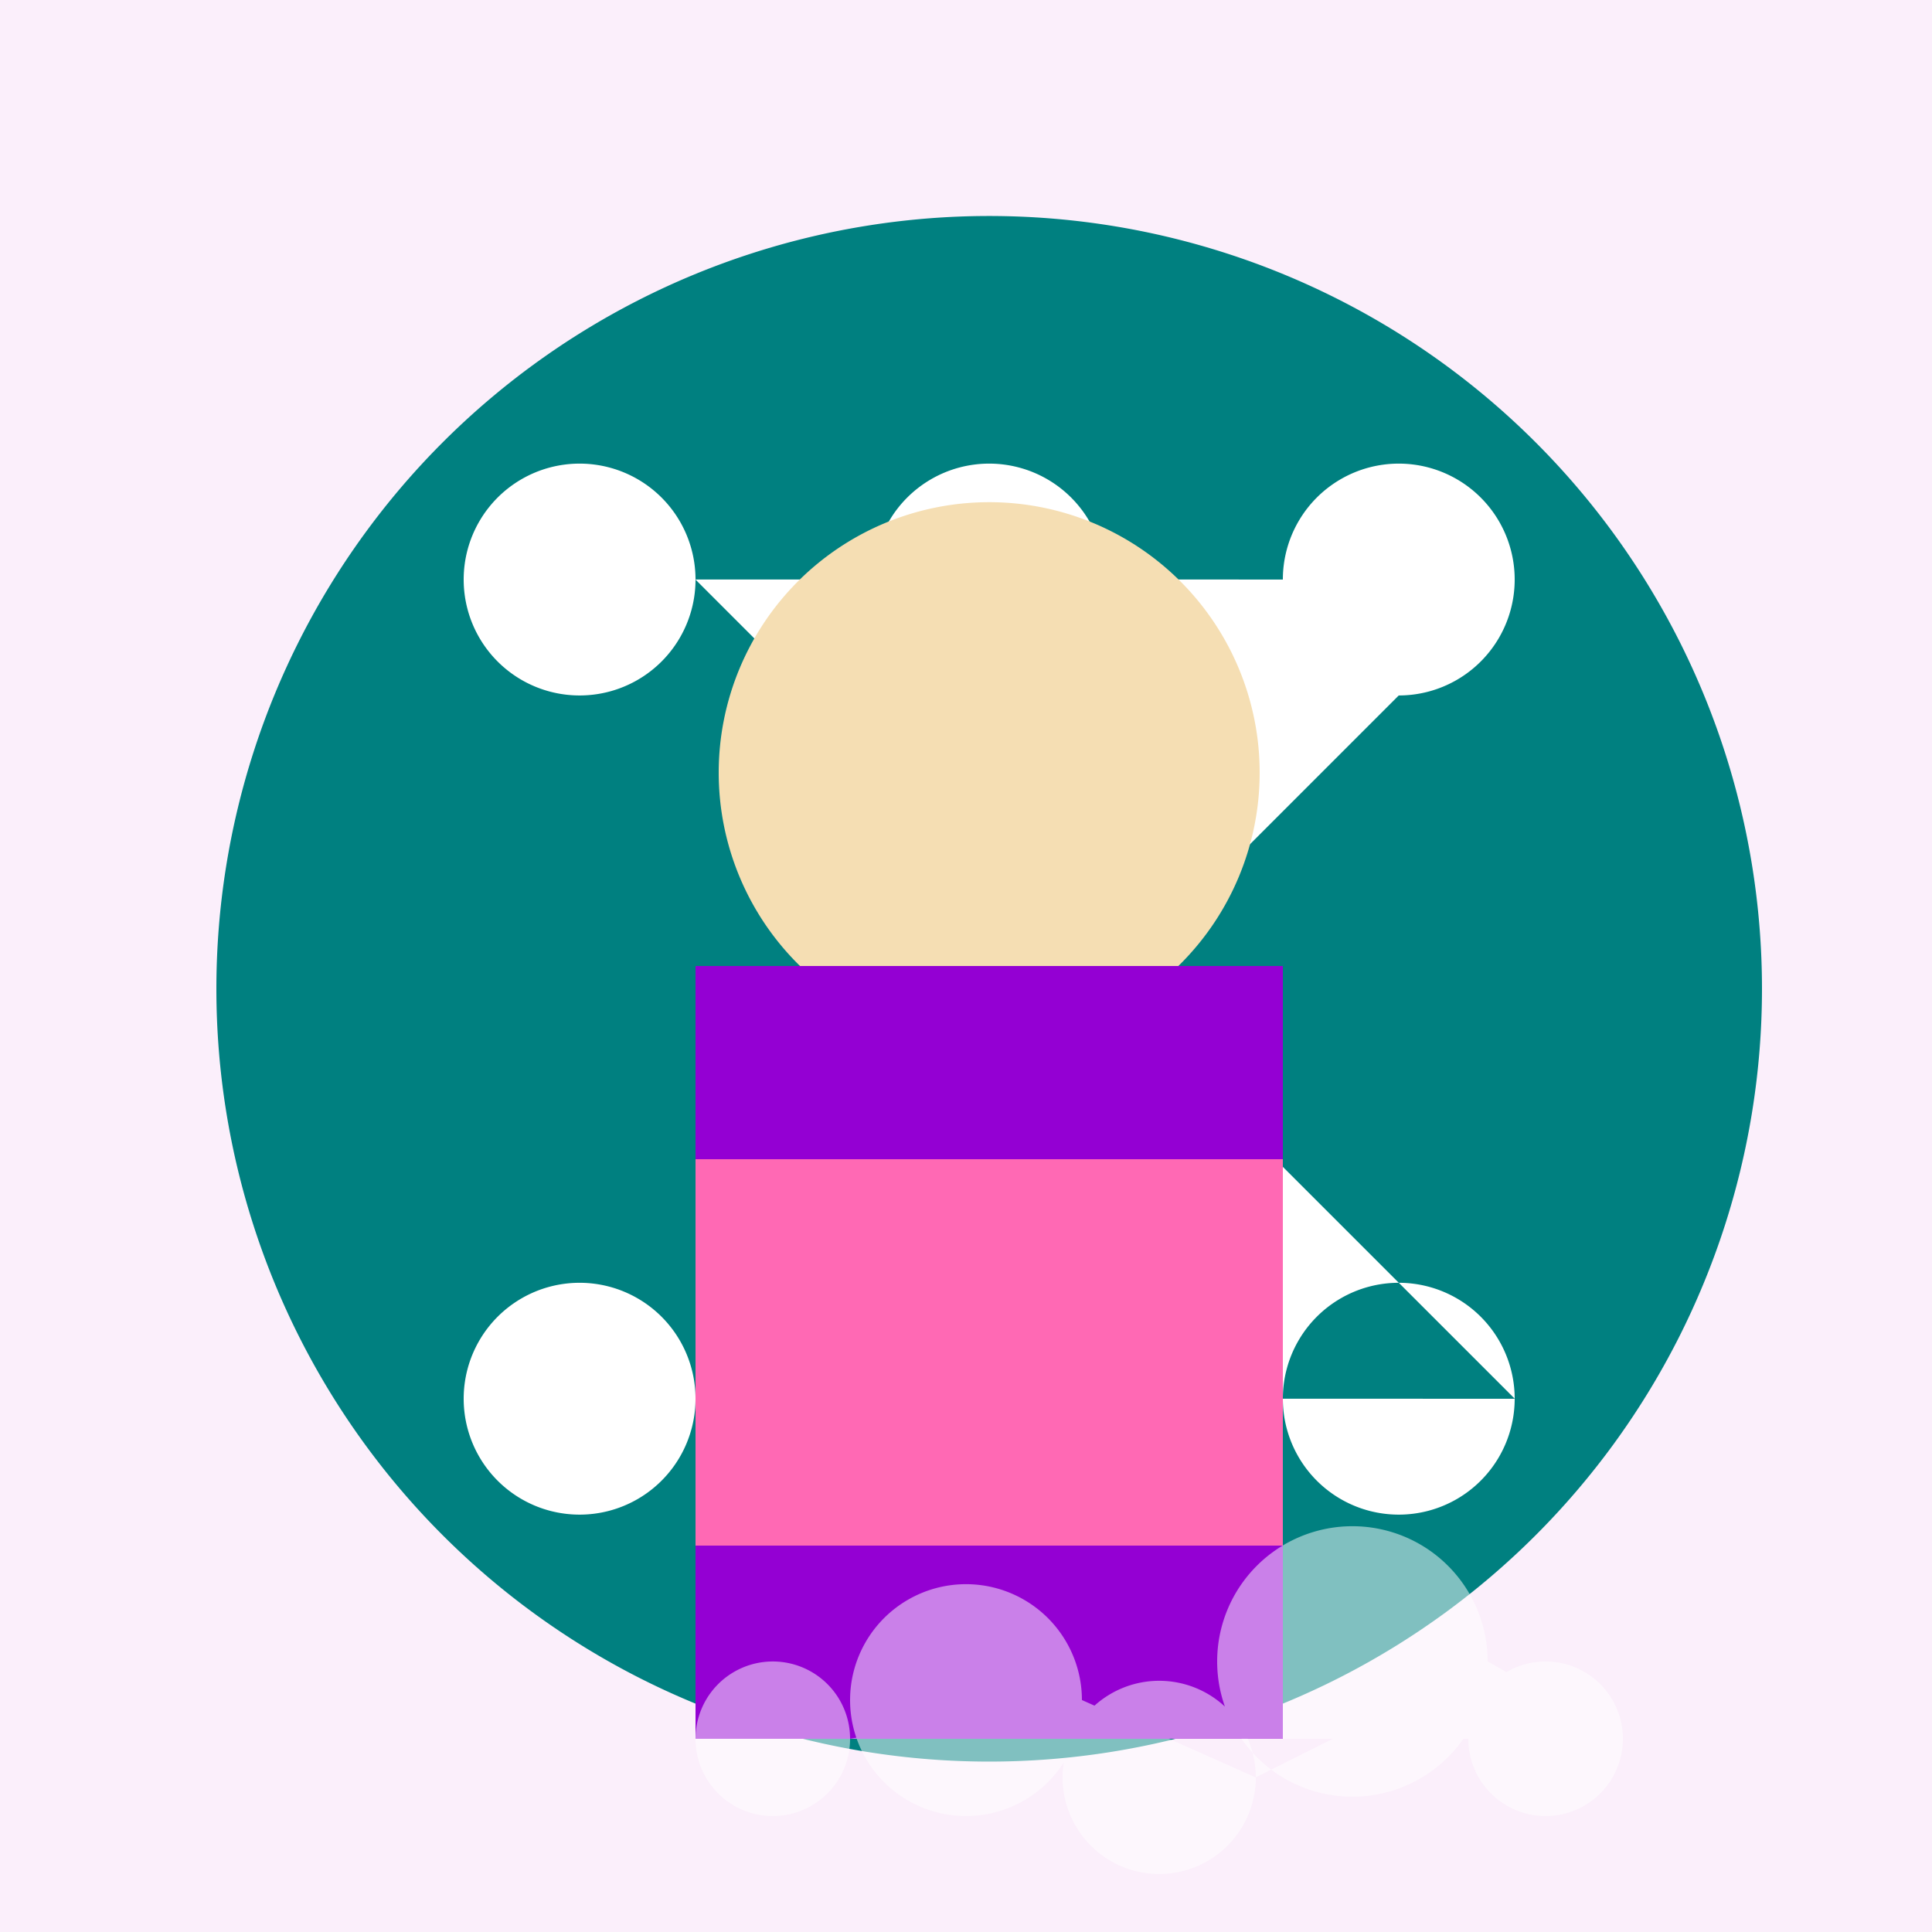
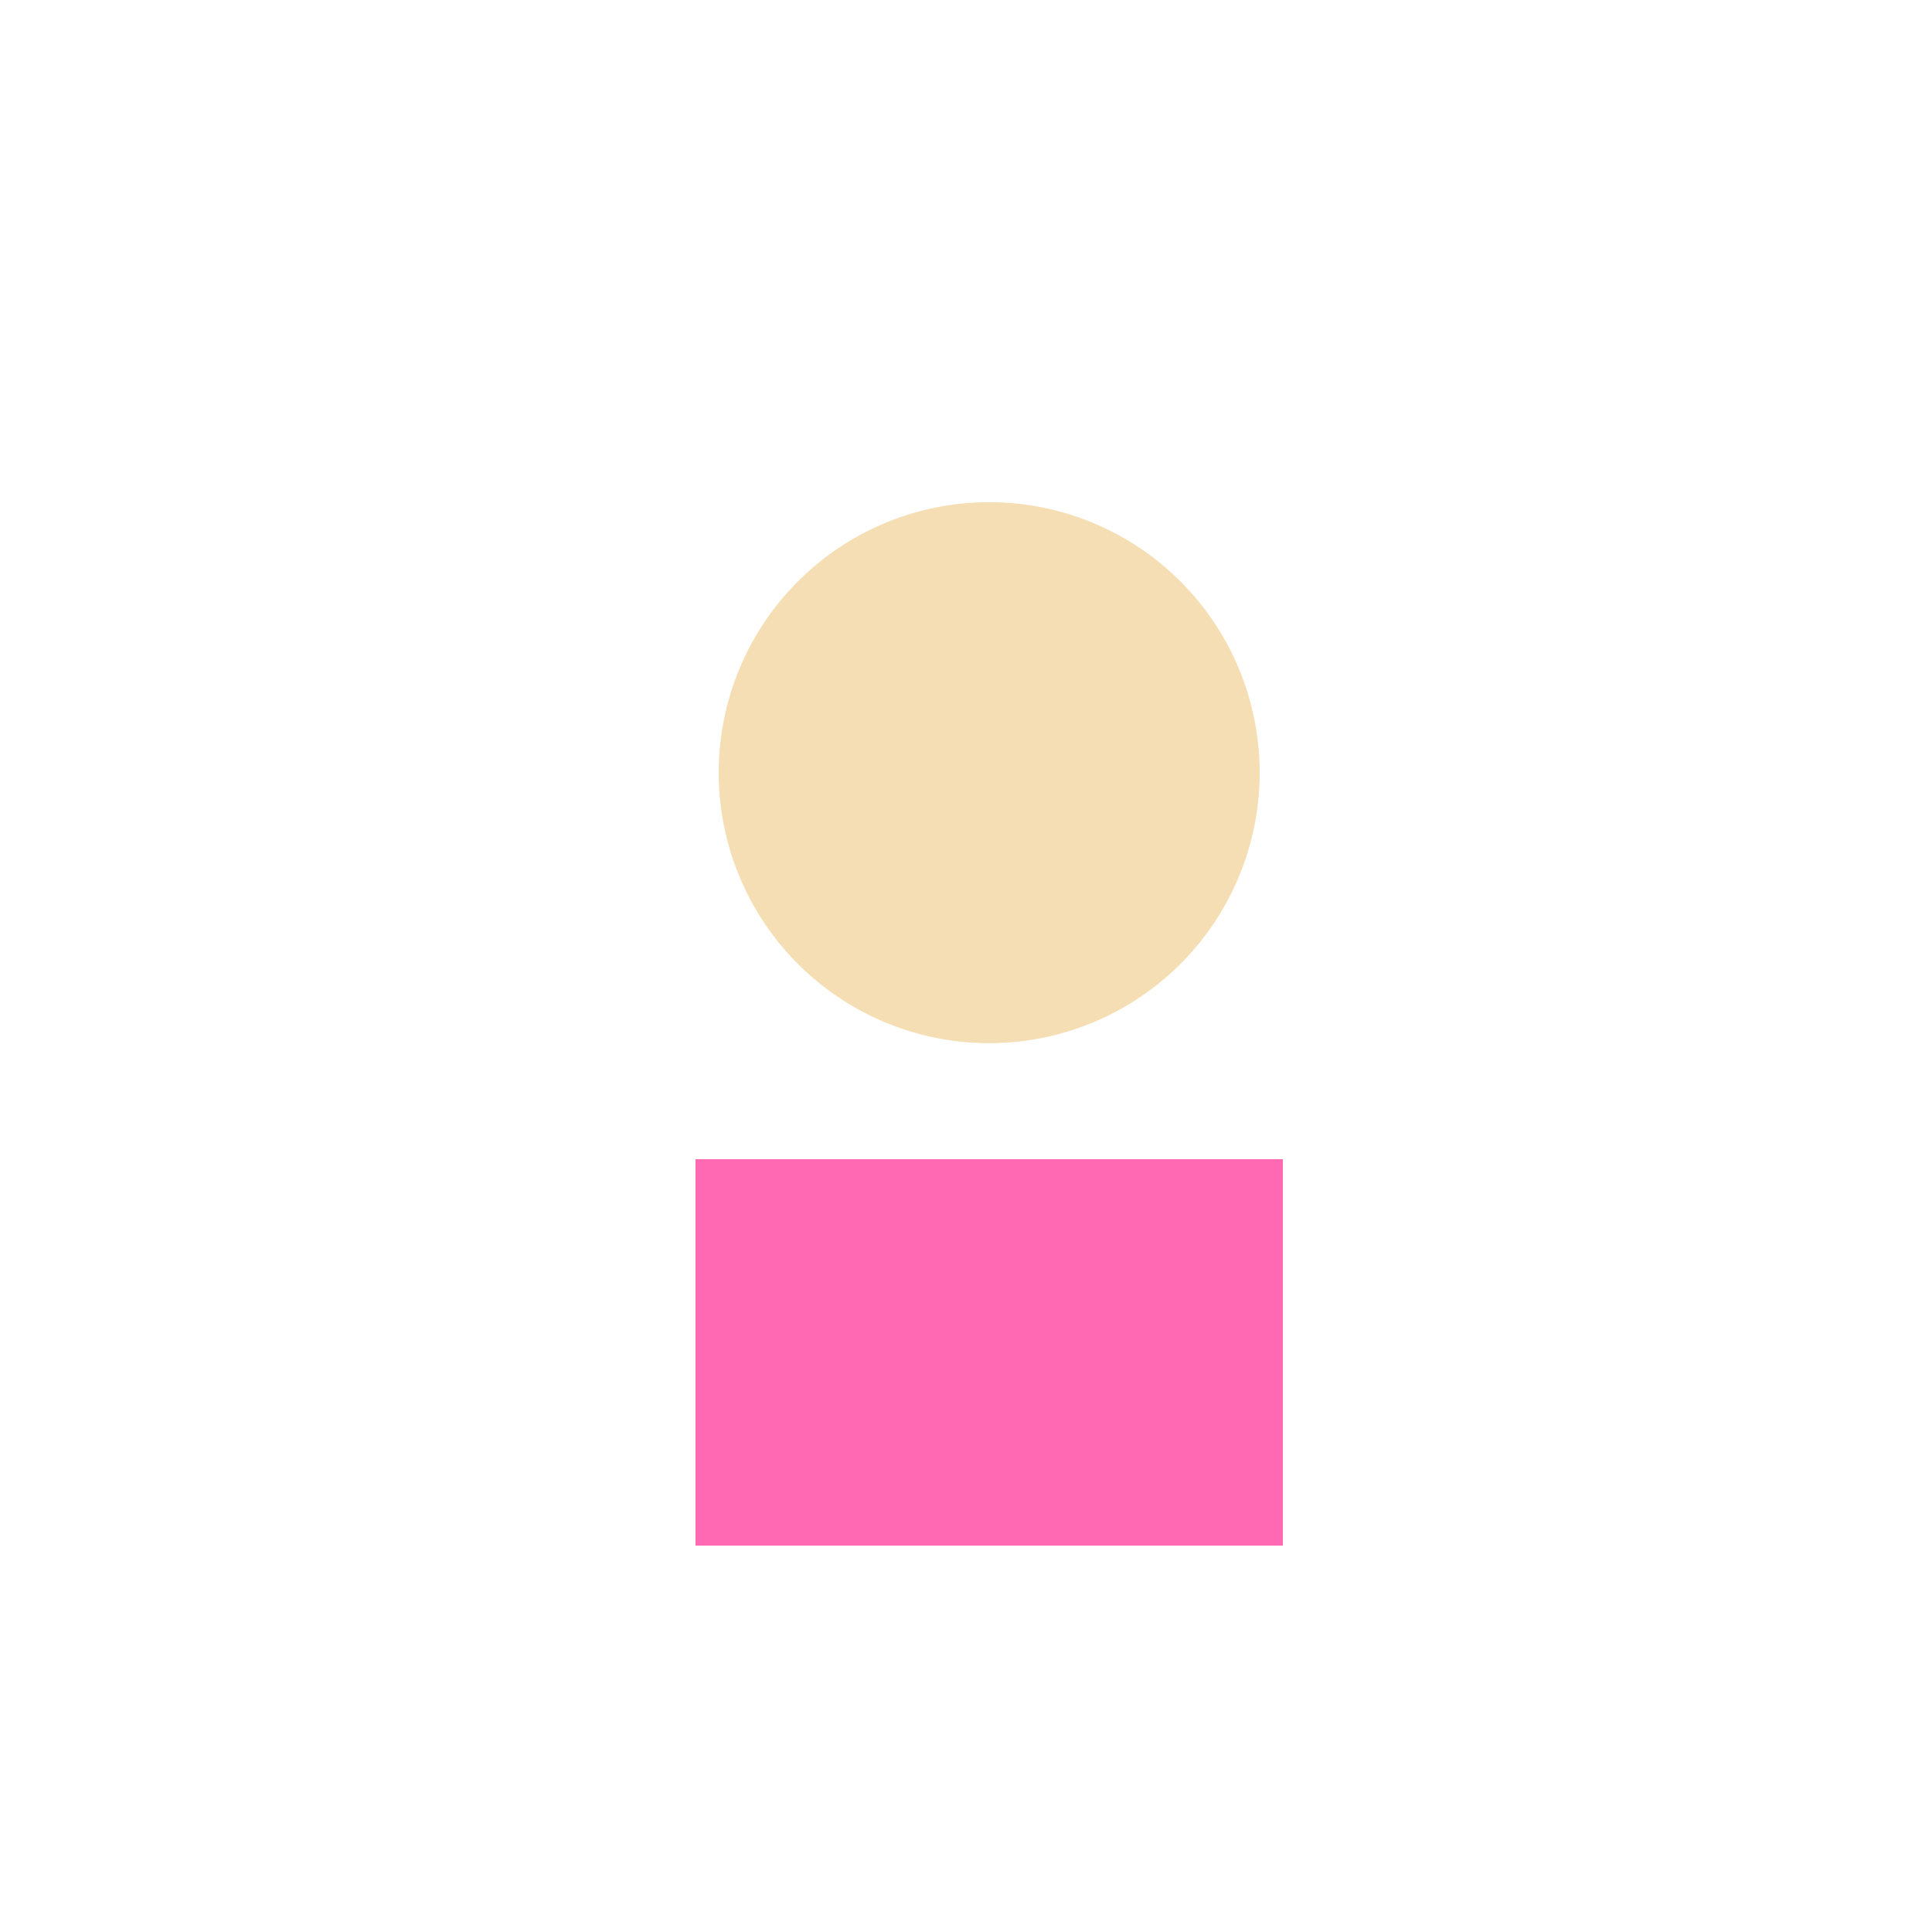
<svg xmlns="http://www.w3.org/2000/svg" width="500" height="500">
  <defs />
  <g>
-     <rect fill="#FBEFFB" stroke="none" x="0" y="0" width="512" height="512" />
-     <path fill="#008080" stroke="none" paint-order="stroke fill markers" d=" M 456 256 A 200 200 0 1 1 456 255.8" />
-     <path fill="#FFFFFF" stroke="none" paint-order="stroke fill markers" d=" M 180 150 A 30 30 0 1 1 180 149.97 L 286 150 A 30 30 0 1 1 286 149.97 L 392 150 A 30 30 0 1 1 392 149.97 L 180 362 A 30 30 0 1 1 180 361.97 L 286 362 A 30 30 0 1 1 286 361.97 L 392 362 A 30 30 0 1 1 392 361.97" />
    <path fill="#F5DEB3" stroke="none" paint-order="stroke fill markers" d=" M 326 200 A 70 70 0 1 1 326 199.93" />
    <path fill="none" stroke="none" />
-     <rect fill="#9400D3" stroke="none" x="180" y="250" width="152" height="200" />
    <path fill="none" stroke="none" />
    <rect fill="#FF69B4" stroke="none" x="180" y="300" width="152" height="100" />
-     <path fill="rgb(255,255,255)" stroke="none" paint-order="stroke fill markers" d=" M 220 450 A 20 20 0 1 1 220 449.98 L 280 440 A 30 30 0 1 1 280 439.97 L 325 460 A 25 25 0 1 1 325 459.975 L 385 430 A 35 35 0 1 1 385 429.965 L 420 450 A 20 20 0 1 1 420 449.98" fill-opacity="0.5" />
  </g>
</svg>